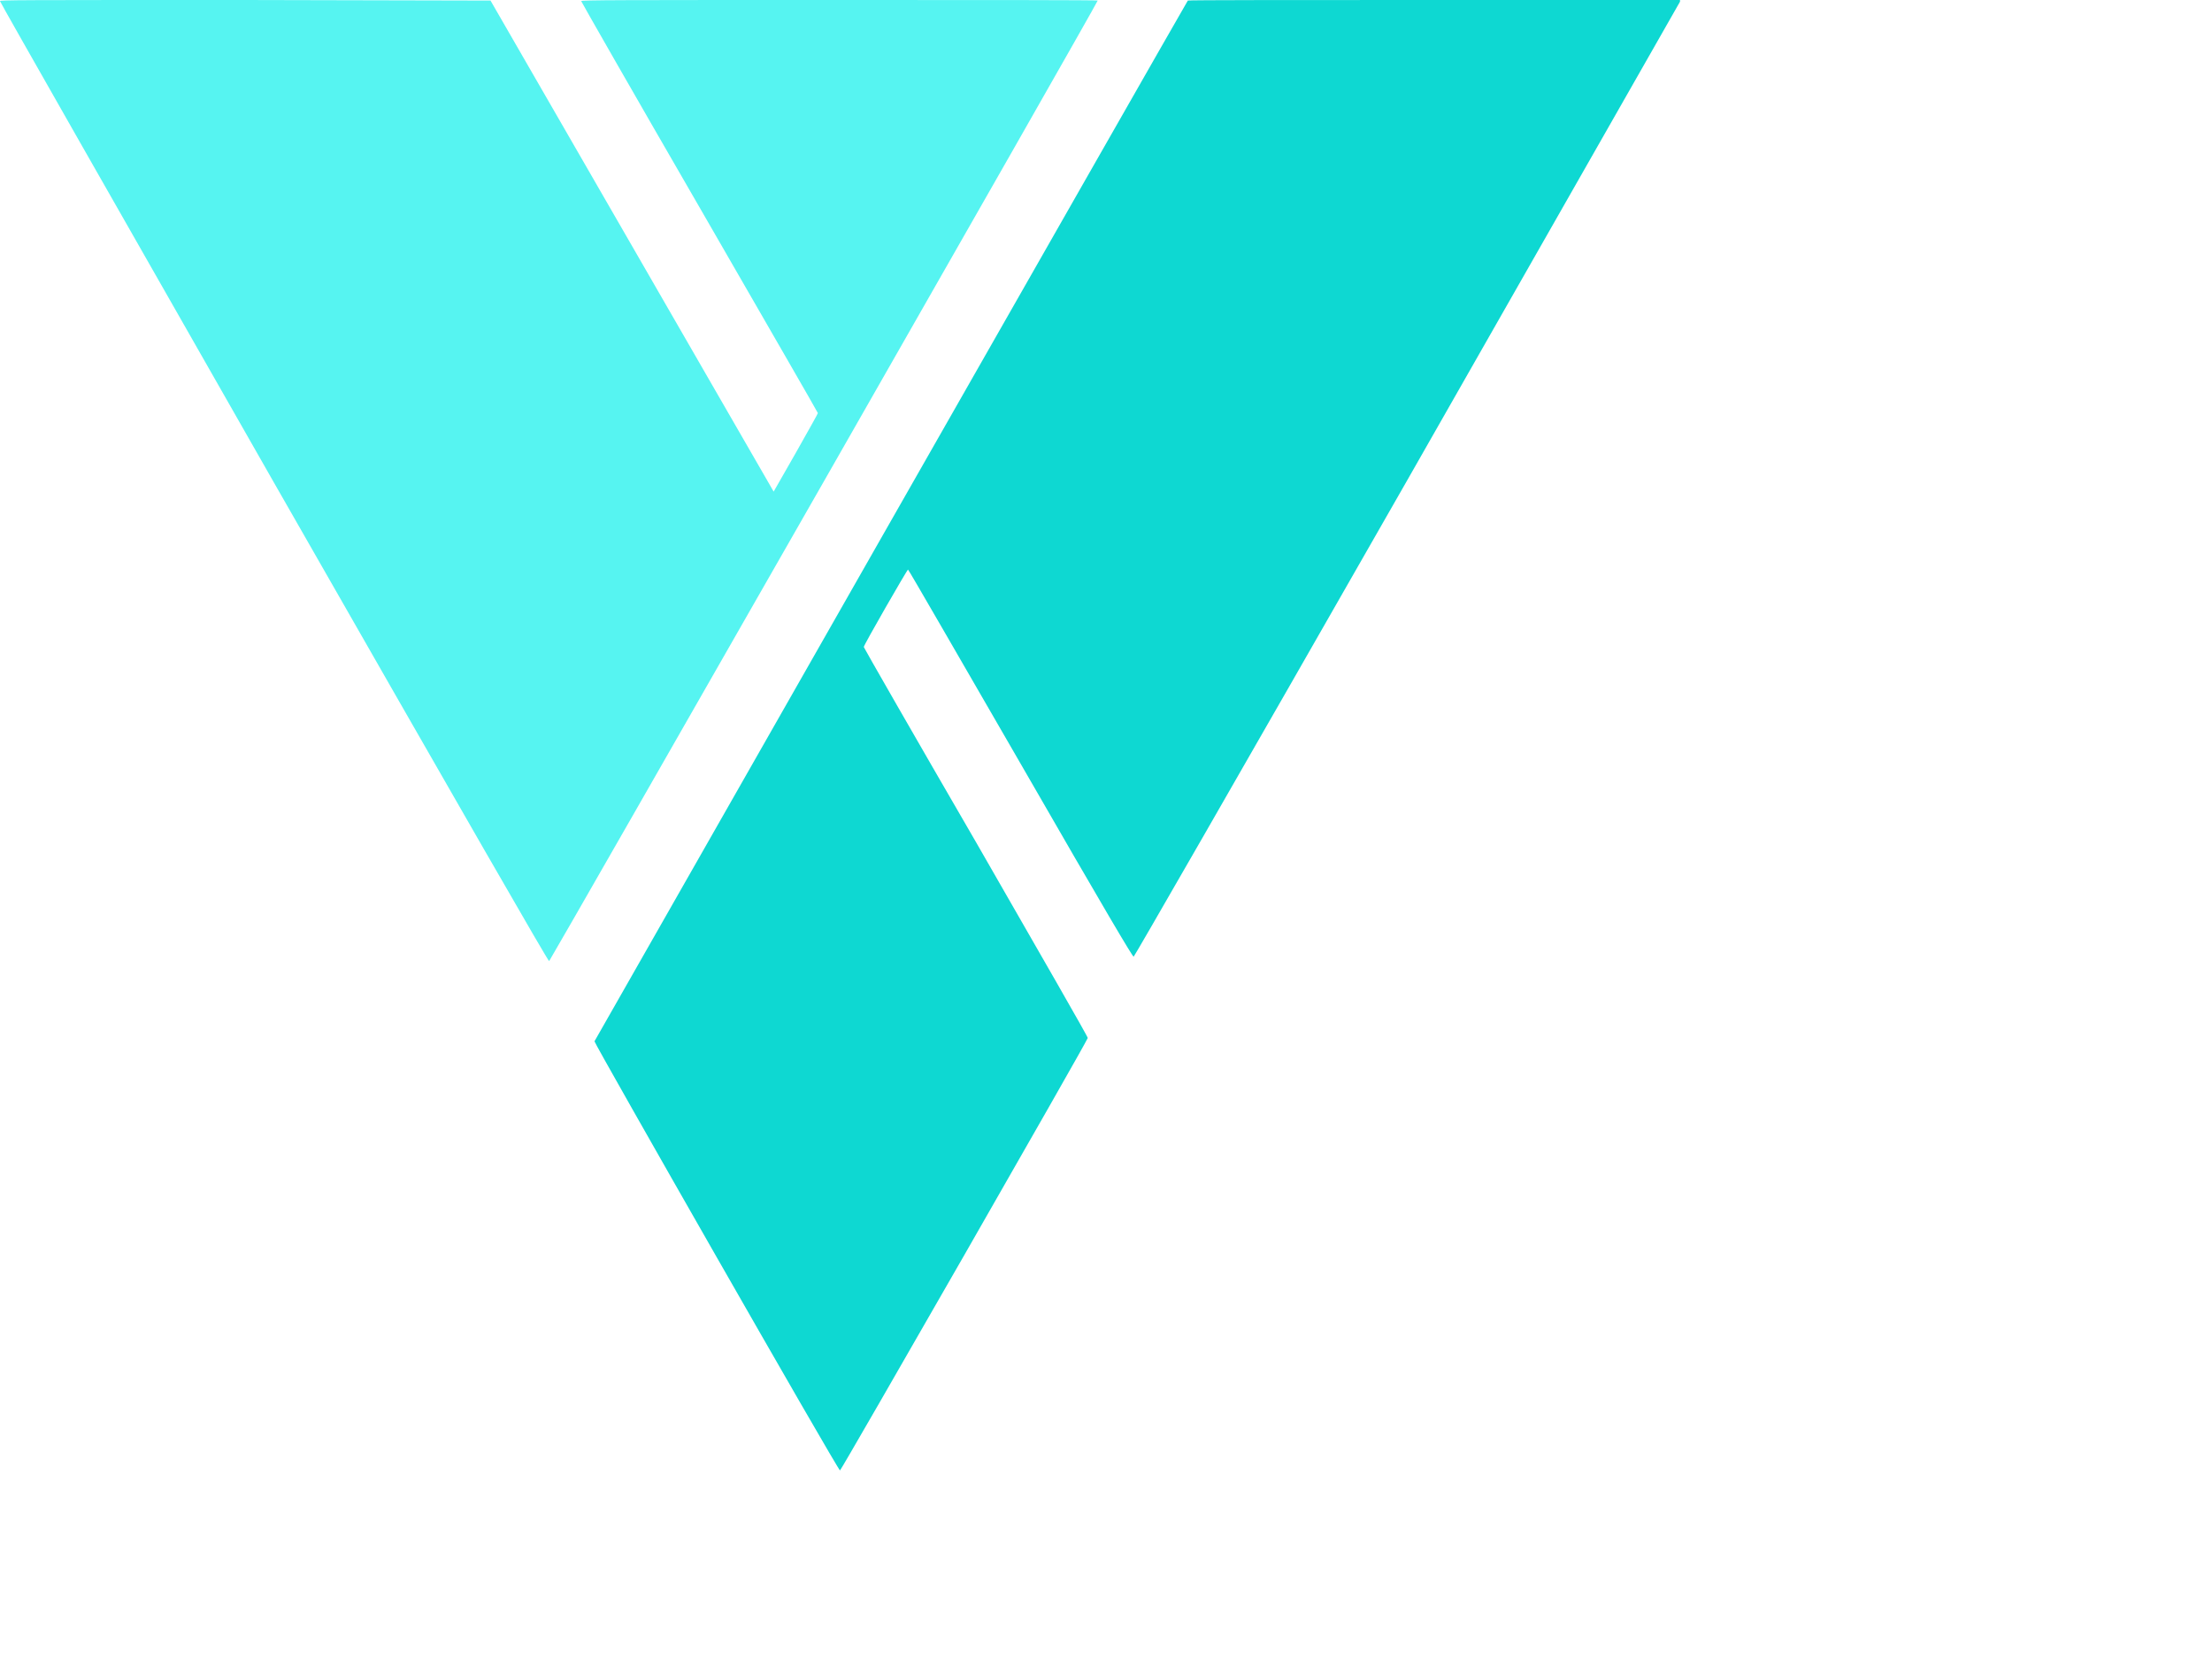
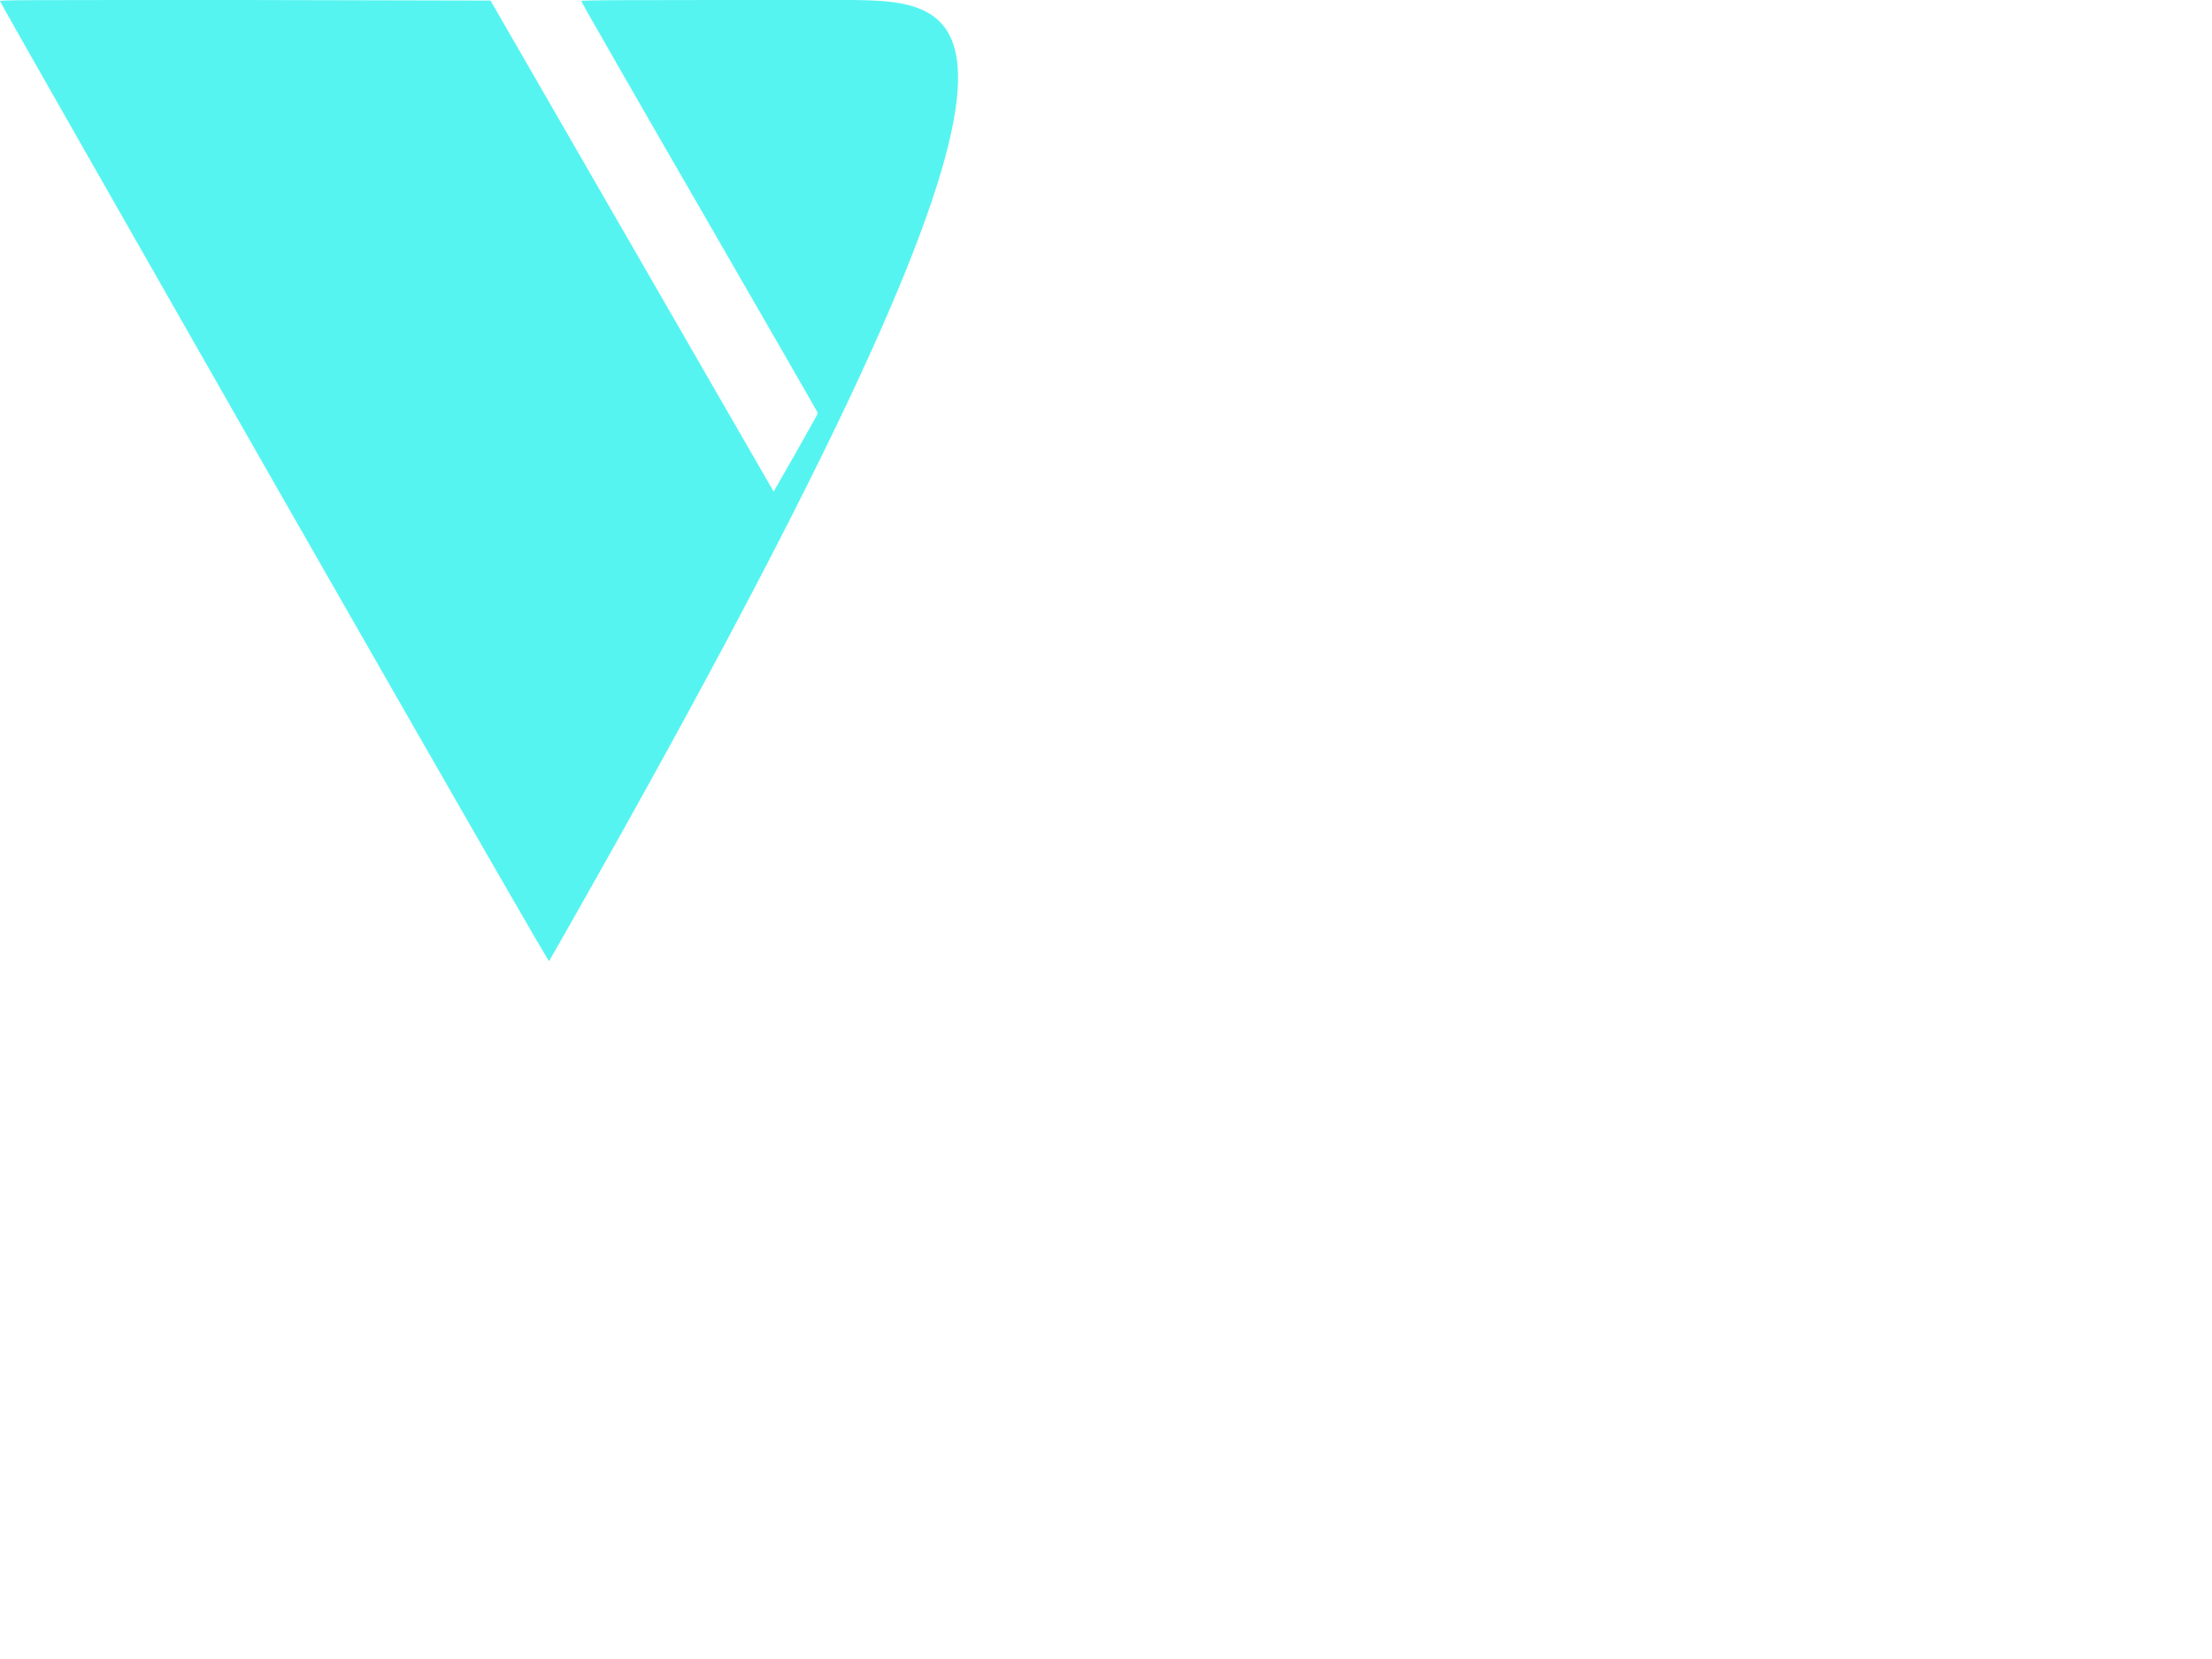
<svg xmlns="http://www.w3.org/2000/svg" fill="none" height="100%" overflow="visible" preserveAspectRatio="none" style="display: block;" viewBox="0 0 4 3" width="100%">
  <g id="xtrabytes">
-     <path clip-rule="evenodd" d="M-0 0.002C-0 0.004 0.223 0.395 0.495 0.872C0.846 1.486 0.991 1.738 0.993 1.738C0.995 1.737 1.985 0.005 1.985 0.001C1.985 0 1.777 -0 1.518 -0C1.118 -0 1.051 0 1.051 0.002C1.051 0.003 1.147 0.171 1.265 0.375C1.382 0.578 1.479 0.746 1.479 0.747C1.479 0.748 1.461 0.78 1.439 0.819L1.399 0.889L1.395 0.882C1.393 0.878 1.277 0.678 1.139 0.438L0.887 0.001L0.443 0C0.032 -0 -0 -7.31491e-06 -0 0.002Z" fill="#56F4F1" fill-rule="evenodd" id="Path" />
-     <path clip-rule="evenodd" d="M2.148 0.001C2.131 0.029 1.076 1.881 1.075 1.883C1.074 1.886 1.516 2.66 1.519 2.659C1.521 2.659 1.966 1.883 1.967 1.877C1.968 1.876 1.881 1.725 1.765 1.523C1.653 1.33 1.562 1.171 1.562 1.17C1.561 1.168 1.641 1.029 1.642 1.03C1.643 1.03 1.734 1.188 1.845 1.38C2.001 1.651 2.048 1.73 2.05 1.73C2.051 1.73 2.217 1.442 2.545 0.868C2.815 0.394 3.037 0.005 3.038 0.003L3.038 -0H2.593C2.349 -0 2.148 0 2.148 0.001Z" fill="#0ED8D2" fill-rule="evenodd" id="Path_2" />
+     <path clip-rule="evenodd" d="M-0 0.002C-0 0.004 0.223 0.395 0.495 0.872C0.846 1.486 0.991 1.738 0.993 1.738C1.985 0 1.777 -0 1.518 -0C1.118 -0 1.051 0 1.051 0.002C1.051 0.003 1.147 0.171 1.265 0.375C1.382 0.578 1.479 0.746 1.479 0.747C1.479 0.748 1.461 0.78 1.439 0.819L1.399 0.889L1.395 0.882C1.393 0.878 1.277 0.678 1.139 0.438L0.887 0.001L0.443 0C0.032 -0 -0 -7.31491e-06 -0 0.002Z" fill="#56F4F1" fill-rule="evenodd" id="Path" />
  </g>
</svg>